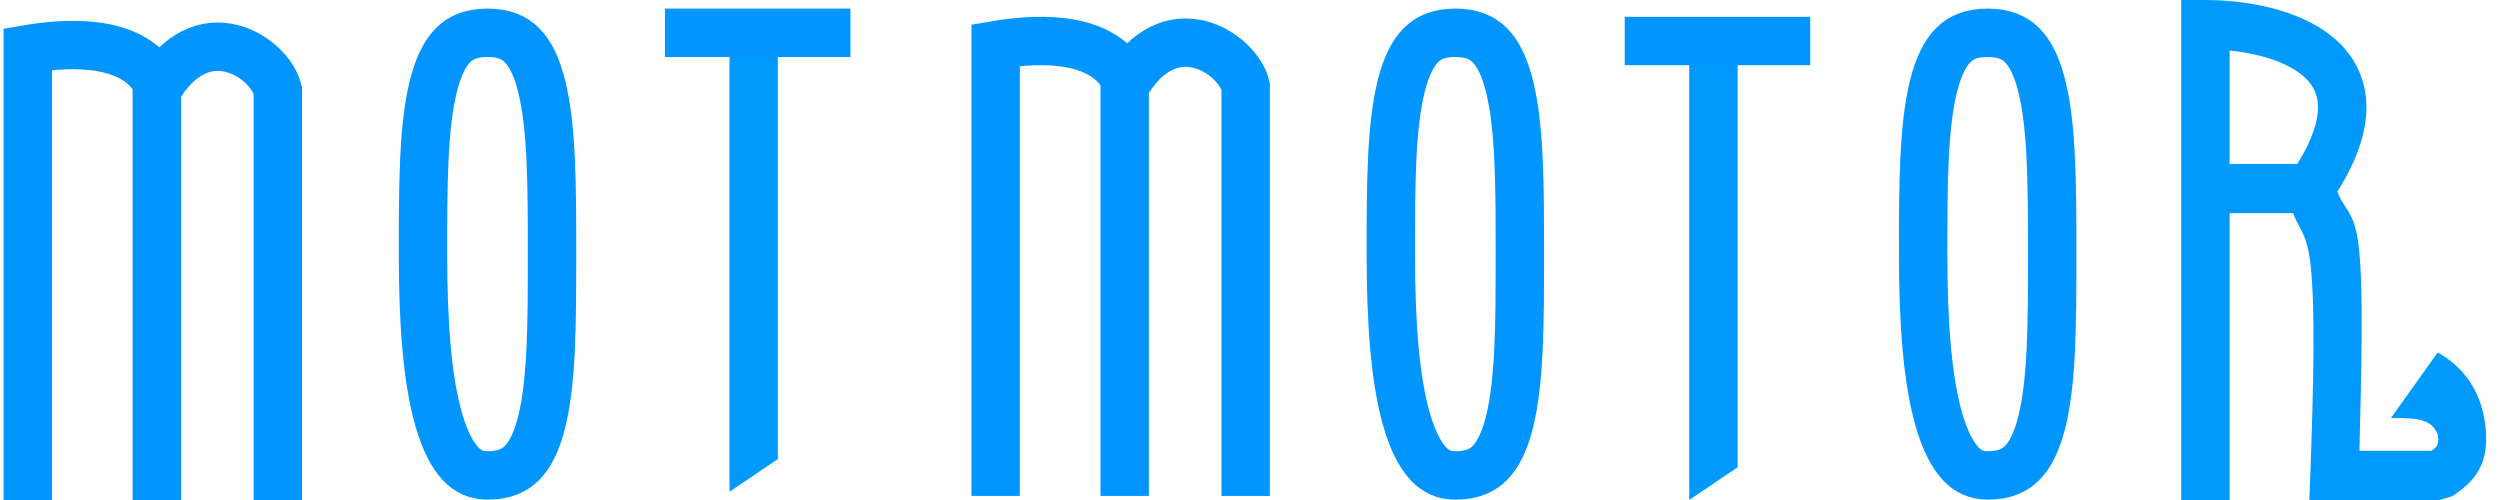
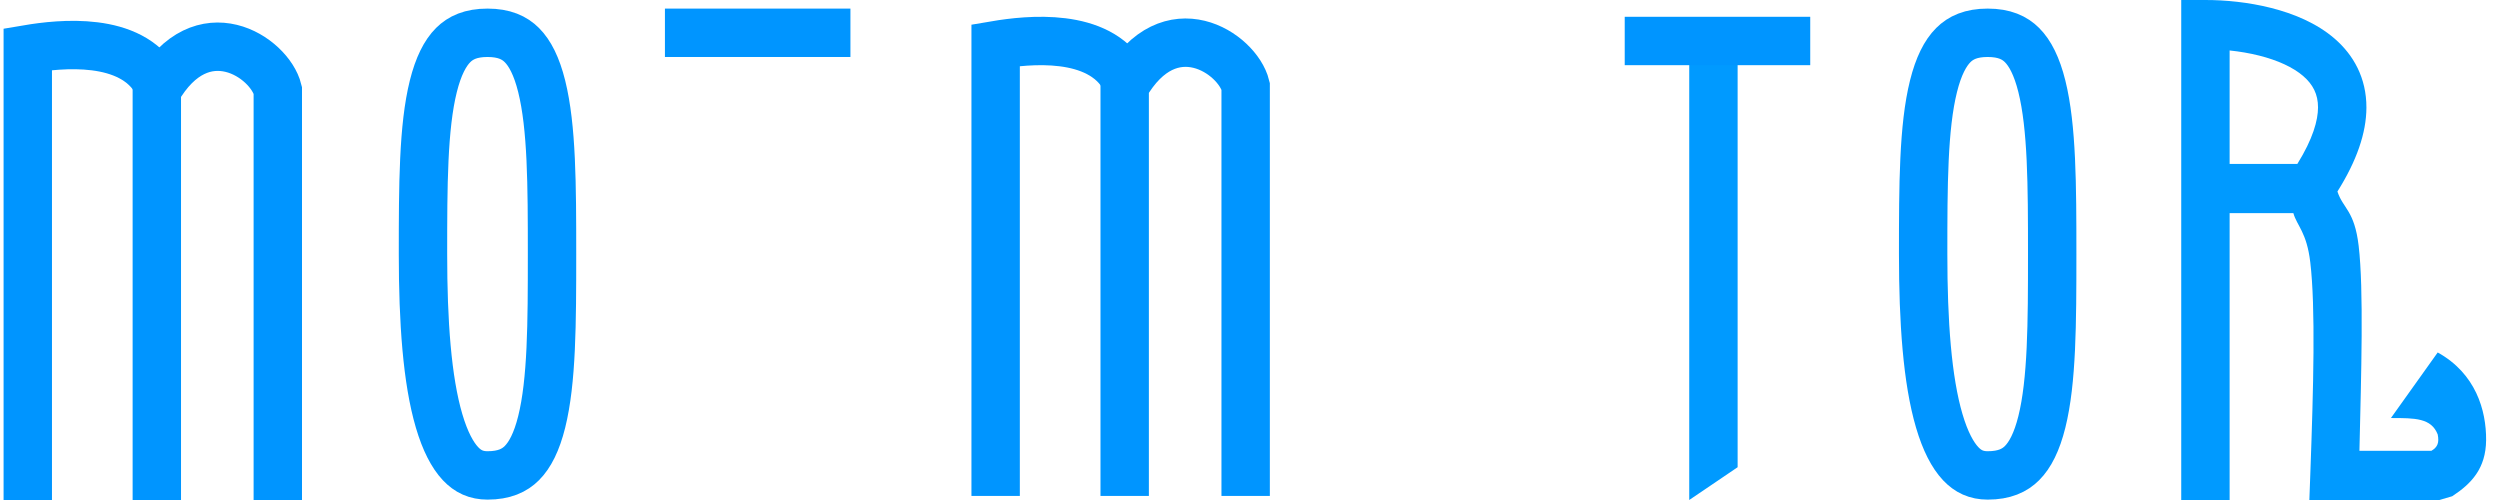
<svg xmlns="http://www.w3.org/2000/svg" width="180" height="36" viewBox="0 0 180 36" fill="none">
  <path d="M39.746 18.295C39.746 23.274 39.734 27.44 39.001 30.38C38.642 31.823 38.153 32.767 37.573 33.345C37.045 33.872 36.306 34.23 35.101 34.23C34.289 34.23 33.685 33.946 33.156 33.384C32.578 32.77 32.047 31.77 31.616 30.307C30.75 27.368 30.455 23.166 30.455 18.295C30.455 13.316 30.468 9.151 31.2 6.211C31.56 4.768 32.049 3.823 32.628 3.245C33.157 2.718 33.895 2.361 35.101 2.361C36.306 2.361 37.045 2.718 37.573 3.245C38.153 3.823 38.642 4.768 39.001 6.211C39.734 9.151 39.746 13.316 39.746 18.295Z" stroke="#0095FF" stroke-width="3.484" />
-   <path d="M109.43 18.295C109.43 23.274 109.418 27.44 108.685 30.38C108.325 31.823 107.836 32.767 107.257 33.345C106.728 33.872 105.99 34.23 104.784 34.23C103.972 34.23 103.369 33.946 102.84 33.384C102.262 32.77 101.731 31.77 101.3 30.307C100.434 27.368 100.139 23.166 100.139 18.295C100.139 13.316 100.151 9.151 100.884 6.211C101.243 4.768 101.733 3.823 102.312 3.245C102.84 2.718 103.579 2.361 104.784 2.361C105.99 2.361 106.728 2.718 107.257 3.245C107.836 3.823 108.325 4.768 108.685 6.211C109.418 9.151 109.43 13.316 109.43 18.295Z" stroke="#0095FF" stroke-width="3.484" />
  <path d="M147.758 18.295C147.758 23.274 147.745 27.44 147.013 30.38C146.654 31.823 146.165 32.767 145.585 33.345C145.057 33.872 144.318 34.23 143.112 34.23C142.301 34.23 141.697 33.946 141.168 33.384C140.59 32.77 140.059 31.77 139.628 30.307C138.762 27.368 138.467 23.166 138.467 18.295C138.467 13.316 138.48 9.151 139.212 6.211C139.571 4.768 140.06 3.823 140.64 3.245C141.168 2.718 141.907 2.361 143.112 2.361C144.318 2.361 145.057 2.718 145.585 3.245C146.165 3.823 146.654 4.768 147.013 6.211C147.745 9.151 147.758 13.316 147.758 18.295Z" stroke="#0095FF" stroke-width="3.484" />
  <path fill-rule="evenodd" clip-rule="evenodd" d="M157.049 0H158.791C160.215 0 161.89 0.159 163.51 0.569C165.111 0.973 166.787 1.653 168.094 2.783C169.452 3.957 170.389 5.611 170.382 7.752C170.375 9.584 169.677 11.591 168.295 13.789C168.701 15.03 169.522 15.134 169.824 17.705C170.194 20.847 170.009 26.913 169.879 32.459H175.059C175.515 32.193 175.631 31.869 175.515 31.279C175.051 30.098 173.889 30.098 172.147 30.098L175.515 25.377C178.253 26.894 179.018 29.545 179 31.692C178.982 33.721 177.954 34.819 176.555 35.731L175.632 36H166.274L166.341 34.164C166.571 27.865 166.725 22.152 166.34 18.885C166.083 16.708 165.377 16.255 165.122 15.344H160.533V36H157.049V0ZM160.533 11.803H165.409C166.536 9.988 166.894 8.662 166.898 7.739C166.901 6.782 166.525 6.075 165.835 5.479C165.094 4.838 163.989 4.338 162.67 4.005C161.967 3.828 161.24 3.707 160.533 3.633V11.803Z" fill="#009AFF" />
-   <path fill-rule="evenodd" clip-rule="evenodd" d="M52.522 35.41V2.361H56.006V33.049L52.522 35.41Z" fill="#009AFF" />
  <path fill-rule="evenodd" clip-rule="evenodd" d="M121.625 36V2.951H125.109V33.639L121.625 36Z" fill="#009AFF" />
  <path d="M20.002 36V6.492C19.421 4.131 14.543 0.826 11.291 6.492V36" stroke="#0095FF" stroke-width="3.484" />
  <path d="M89.687 35.709V6.201C89.106 3.84 84.228 0.535 80.977 6.201V35.709" stroke="#0095FF" stroke-width="3.484" />
  <path d="M2 36V3.541C4.323 3.148 9.433 2.597 11.291 5.902" stroke="#0095FF" stroke-width="3.484" />
  <path d="M71.686 35.709V3.25C74.008 2.857 79.119 2.306 80.977 5.611" stroke="#0095FF" stroke-width="3.484" />
  <path d="M47.875 2.361H61.231" stroke="#0095FF" stroke-width="3.484" />
  <path d="M116.98 2.951H130.337" stroke="#0095FF" stroke-width="3.484" />
</svg>